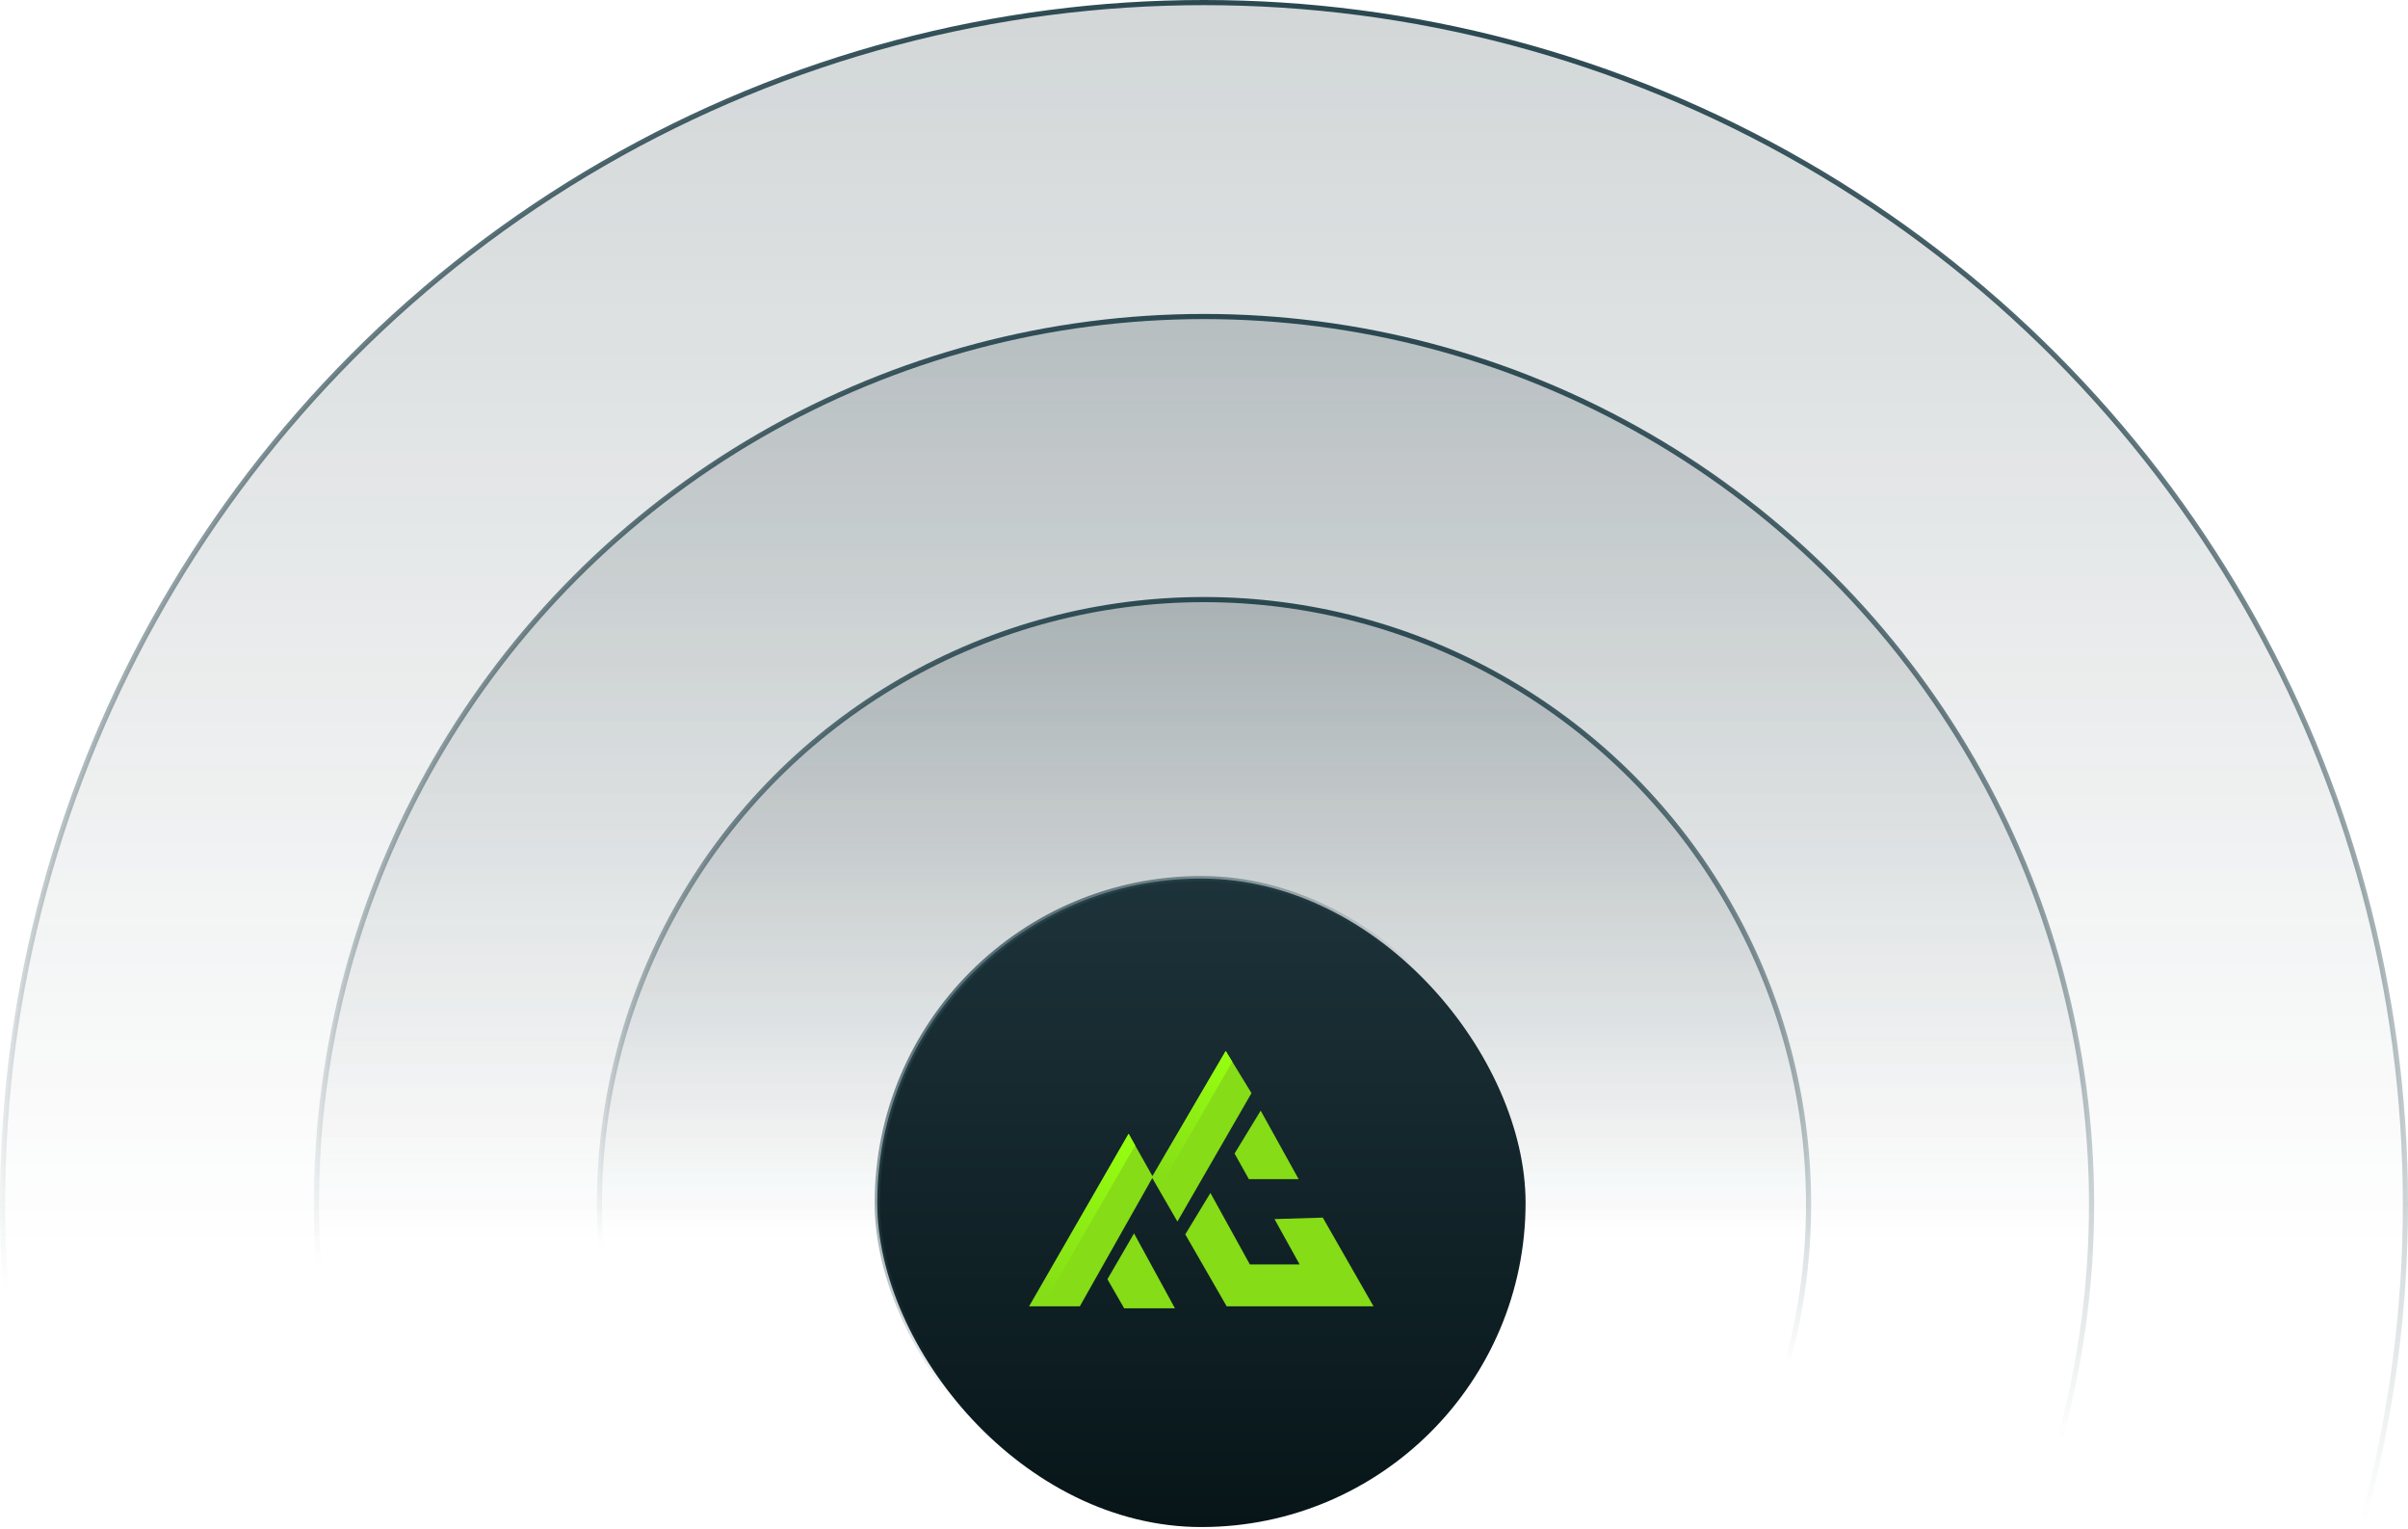
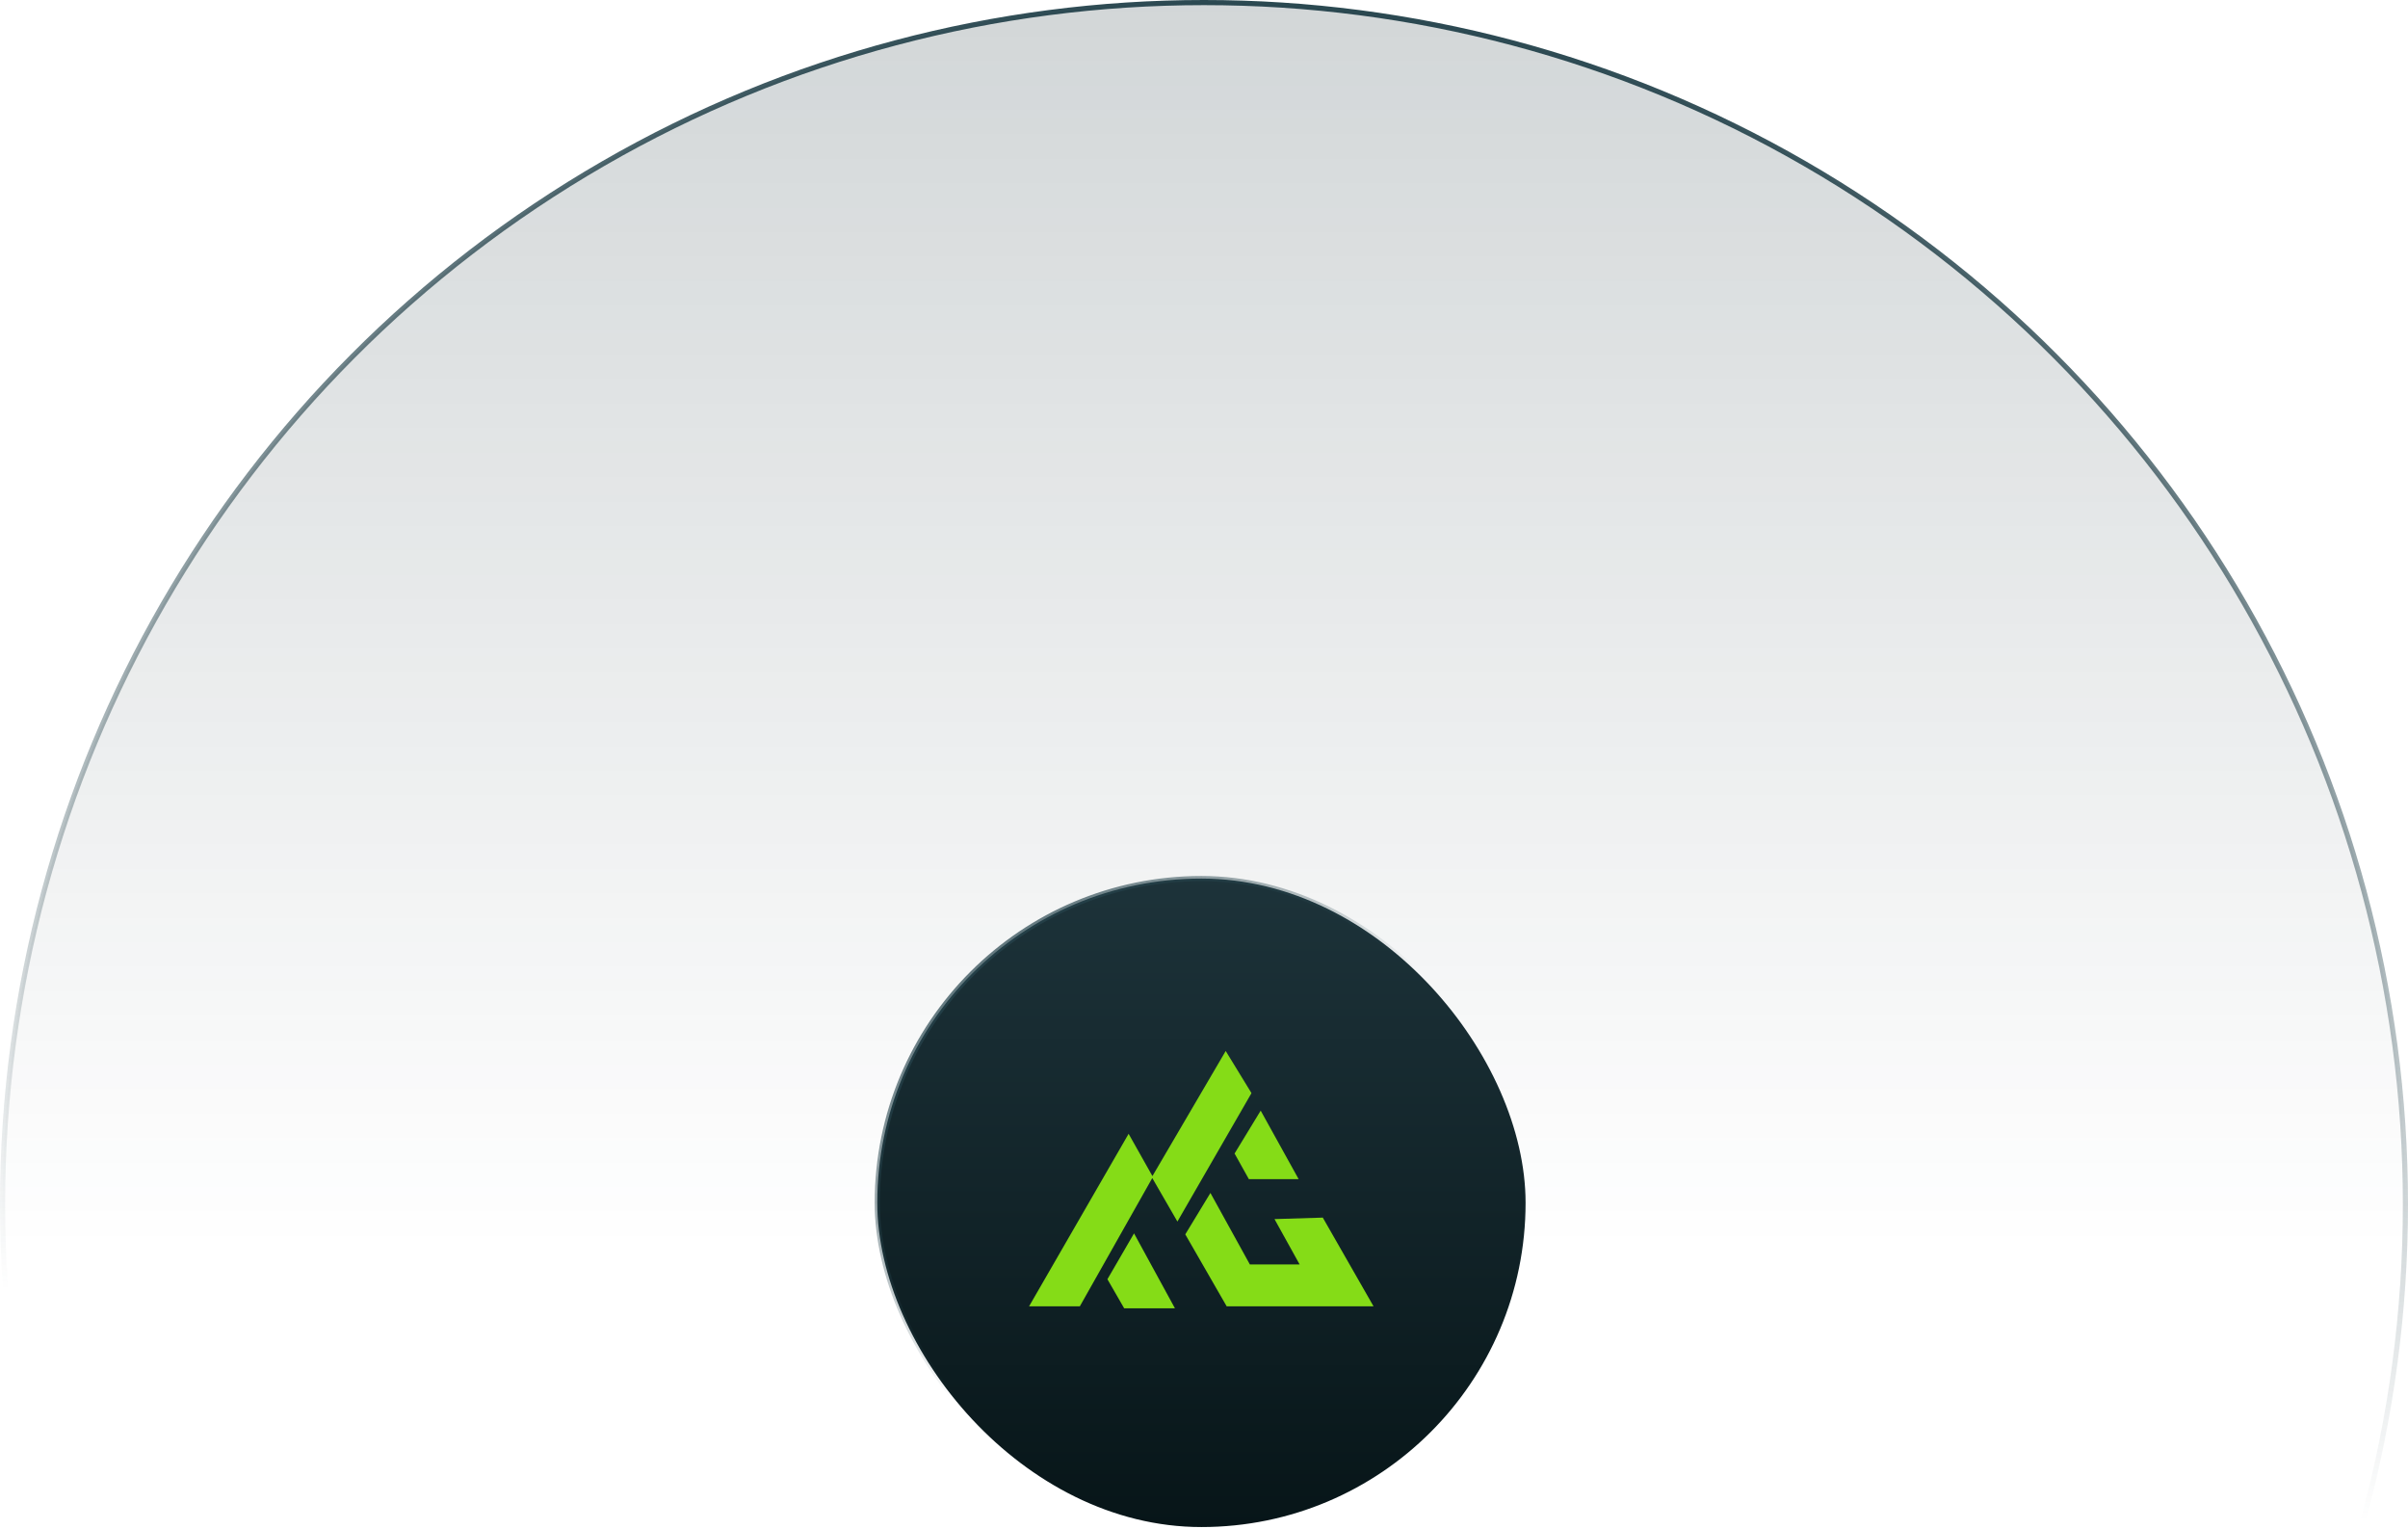
<svg xmlns="http://www.w3.org/2000/svg" width="468" height="297" viewBox="0 0 468 297" fill="none">
  <g clip-path="url(#clip0_436_3718)">
    <circle cx="234" cy="234" r="233.5" fill="url(#paint0_linear_436_3718)" fill-opacity="0.2" stroke="url(#paint1_linear_436_3718)" />
-     <circle cx="234" cy="234" r="172.5" fill="url(#paint2_linear_436_3718)" fill-opacity="0.2" stroke="url(#paint3_linear_436_3718)" />
-     <circle cx="234" cy="234" r="117.5" fill="url(#paint4_linear_436_3718)" fill-opacity="0.2" stroke="url(#paint5_linear_436_3718)" />
    <rect x="170.5" y="170.707" width="126" height="126" rx="63" fill="url(#paint6_linear_436_3718)" />
    <rect x="170.5" y="170.707" width="126" height="126" rx="63" stroke="url(#paint7_linear_436_3718)" />
    <path fill-rule="evenodd" clip-rule="evenodd" d="M243.2 212.348L238.219 204.207L223.976 228.514L219.349 220.298L200 253.823H209.866L223.948 228.895L228.832 237.348L243.2 212.444V212.348ZM228.353 254.207H218.487L215.23 248.555L220.403 239.647L228.353 254.207ZM257.087 236.582L247.7 236.869L252.585 245.681H242.911L235.248 231.793L230.363 239.839L238.409 253.823H266.953L257.087 236.582ZM242.72 229.111L239.942 224.13L245.018 215.797L252.394 229.111H242.72Z" fill="#85DC17" />
-     <path fill-rule="evenodd" clip-rule="evenodd" d="M220.622 222.56L202.579 253.823H200L219.349 220.298L220.622 222.56Z" fill="url(#paint8_linear_436_3718)" />
-     <path fill-rule="evenodd" clip-rule="evenodd" d="M239.501 206.303L225.206 231.073L223.851 228.728L238.219 204.207L239.501 206.303Z" fill="url(#paint9_linear_436_3718)" />
  </g>
  <defs>
    <linearGradient id="paint0_linear_436_3718" x1="225.397" y1="-0.073" x2="225.397" y2="242.53" gradientUnits="userSpaceOnUse">
      <stop stop-color="#1D333A" />
      <stop offset="1" stop-color="#1D333A" stop-opacity="0" />
    </linearGradient>
    <linearGradient id="paint1_linear_436_3718" x1="234" y1="-6.414" x2="206.859" y2="270.829" gradientUnits="userSpaceOnUse">
      <stop stop-color="#27454E" />
      <stop offset="1" stop-color="#27454E" stop-opacity="0" />
    </linearGradient>
    <linearGradient id="paint2_linear_436_3718" x1="227.64" y1="60.946" x2="227.64" y2="240.306" gradientUnits="userSpaceOnUse">
      <stop stop-color="#1D333A" />
      <stop offset="1" stop-color="#1D333A" stop-opacity="0" />
    </linearGradient>
    <linearGradient id="paint3_linear_436_3718" x1="234" y1="56.258" x2="213.934" y2="261.228" gradientUnits="userSpaceOnUse">
      <stop stop-color="#27454E" />
      <stop offset="1" stop-color="#27454E" stop-opacity="0" />
    </linearGradient>
    <linearGradient id="paint4_linear_436_3718" x1="229.662" y1="115.963" x2="229.662" y2="238.302" gradientUnits="userSpaceOnUse">
      <stop stop-color="#1D333A" />
      <stop offset="1" stop-color="#1D333A" stop-opacity="0" />
    </linearGradient>
    <linearGradient id="paint5_linear_436_3718" x1="234" y1="112.765" x2="220.314" y2="252.572" gradientUnits="userSpaceOnUse">
      <stop stop-color="#27454E" />
      <stop offset="1" stop-color="#27454E" stop-opacity="0" />
    </linearGradient>
    <linearGradient id="paint6_linear_436_3718" x1="228.5" y1="170" x2="228.5" y2="297" gradientUnits="userSpaceOnUse">
      <stop stop-color="#1D333A" />
      <stop offset="1" stop-color="#071518" />
    </linearGradient>
    <linearGradient id="paint7_linear_436_3718" x1="171.657" y1="172.211" x2="227.589" y2="232.591" gradientUnits="userSpaceOnUse">
      <stop stop-color="#27454E" />
      <stop offset="1" stop-color="#27454E" stop-opacity="0" />
    </linearGradient>
    <linearGradient id="paint8_linear_436_3718" x1="220.115" y1="221.448" x2="200.403" y2="252.141" gradientUnits="userSpaceOnUse">
      <stop stop-color="#95FF0F" />
      <stop offset="1" stop-color="#95FF0F" stop-opacity="0" />
    </linearGradient>
    <linearGradient id="paint9_linear_436_3718" x1="239.116" y1="205.128" x2="222.977" y2="228.925" gradientUnits="userSpaceOnUse">
      <stop stop-color="#95FF0F" />
      <stop offset="1" stop-color="#95FF0F" stop-opacity="0" />
    </linearGradient>
    <clipPath id="clip0_436_3718">
      <rect width="468" height="297" fill="white" />
    </clipPath>
  </defs>
</svg>